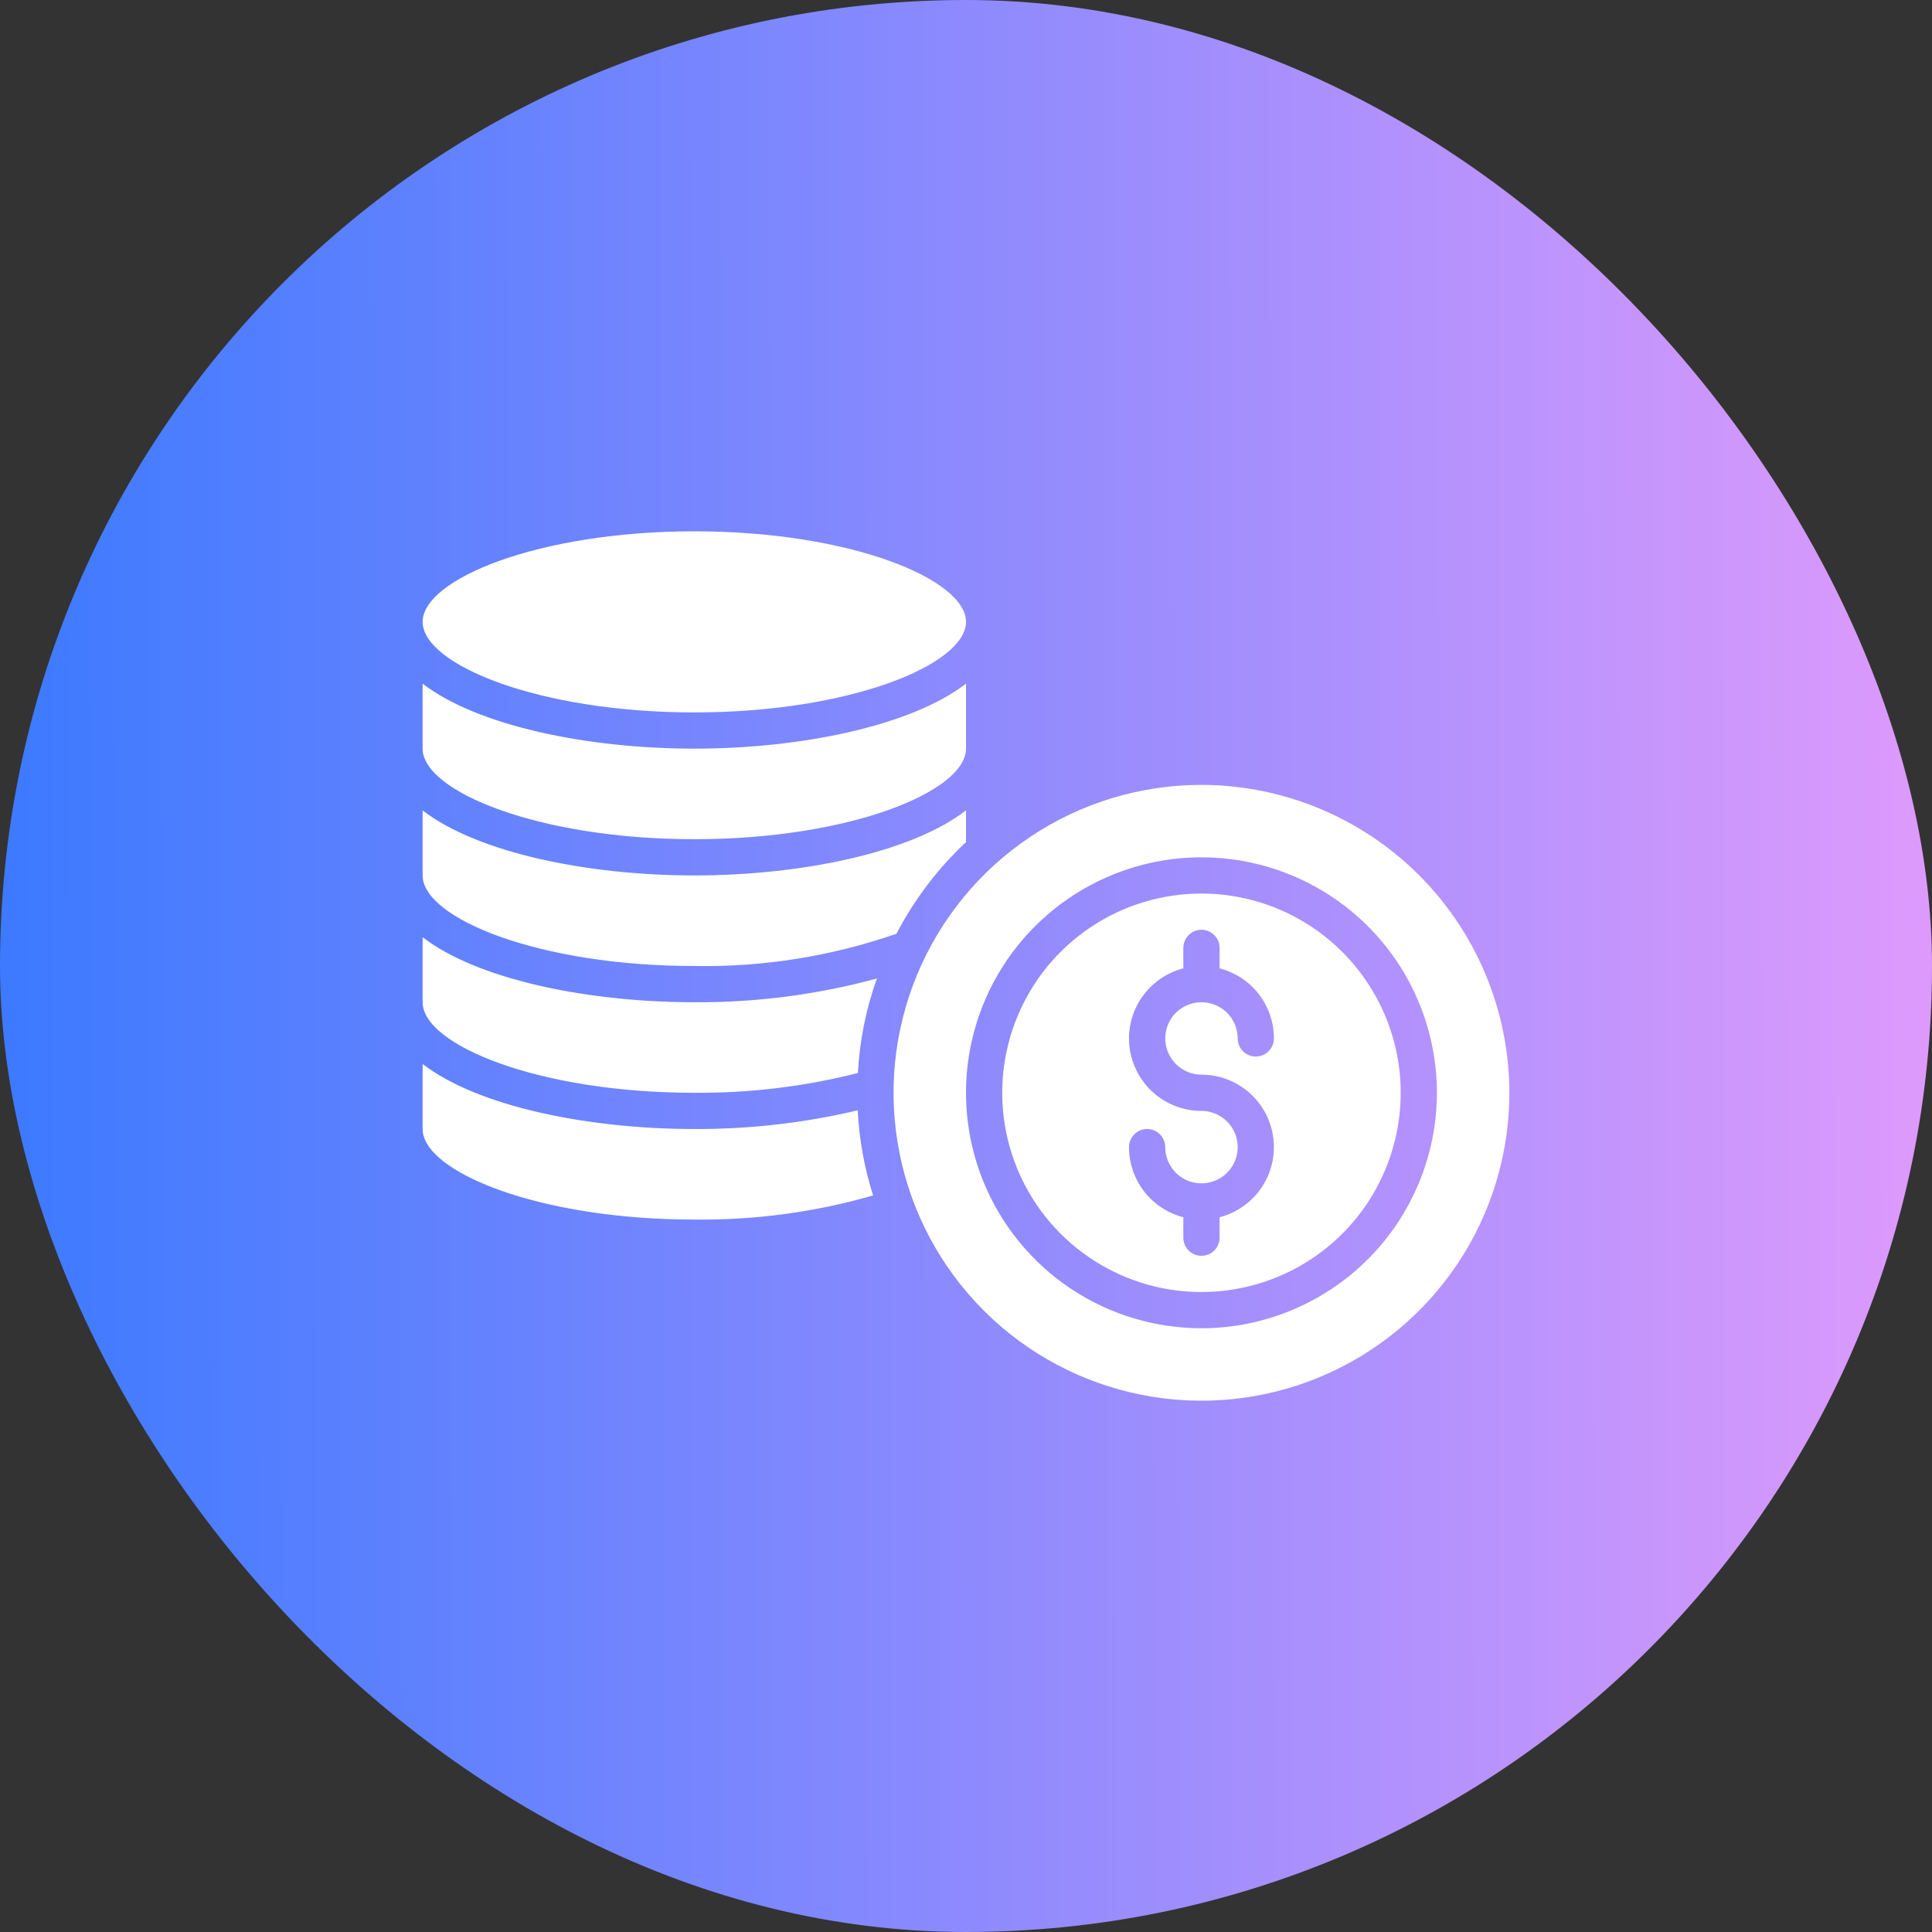
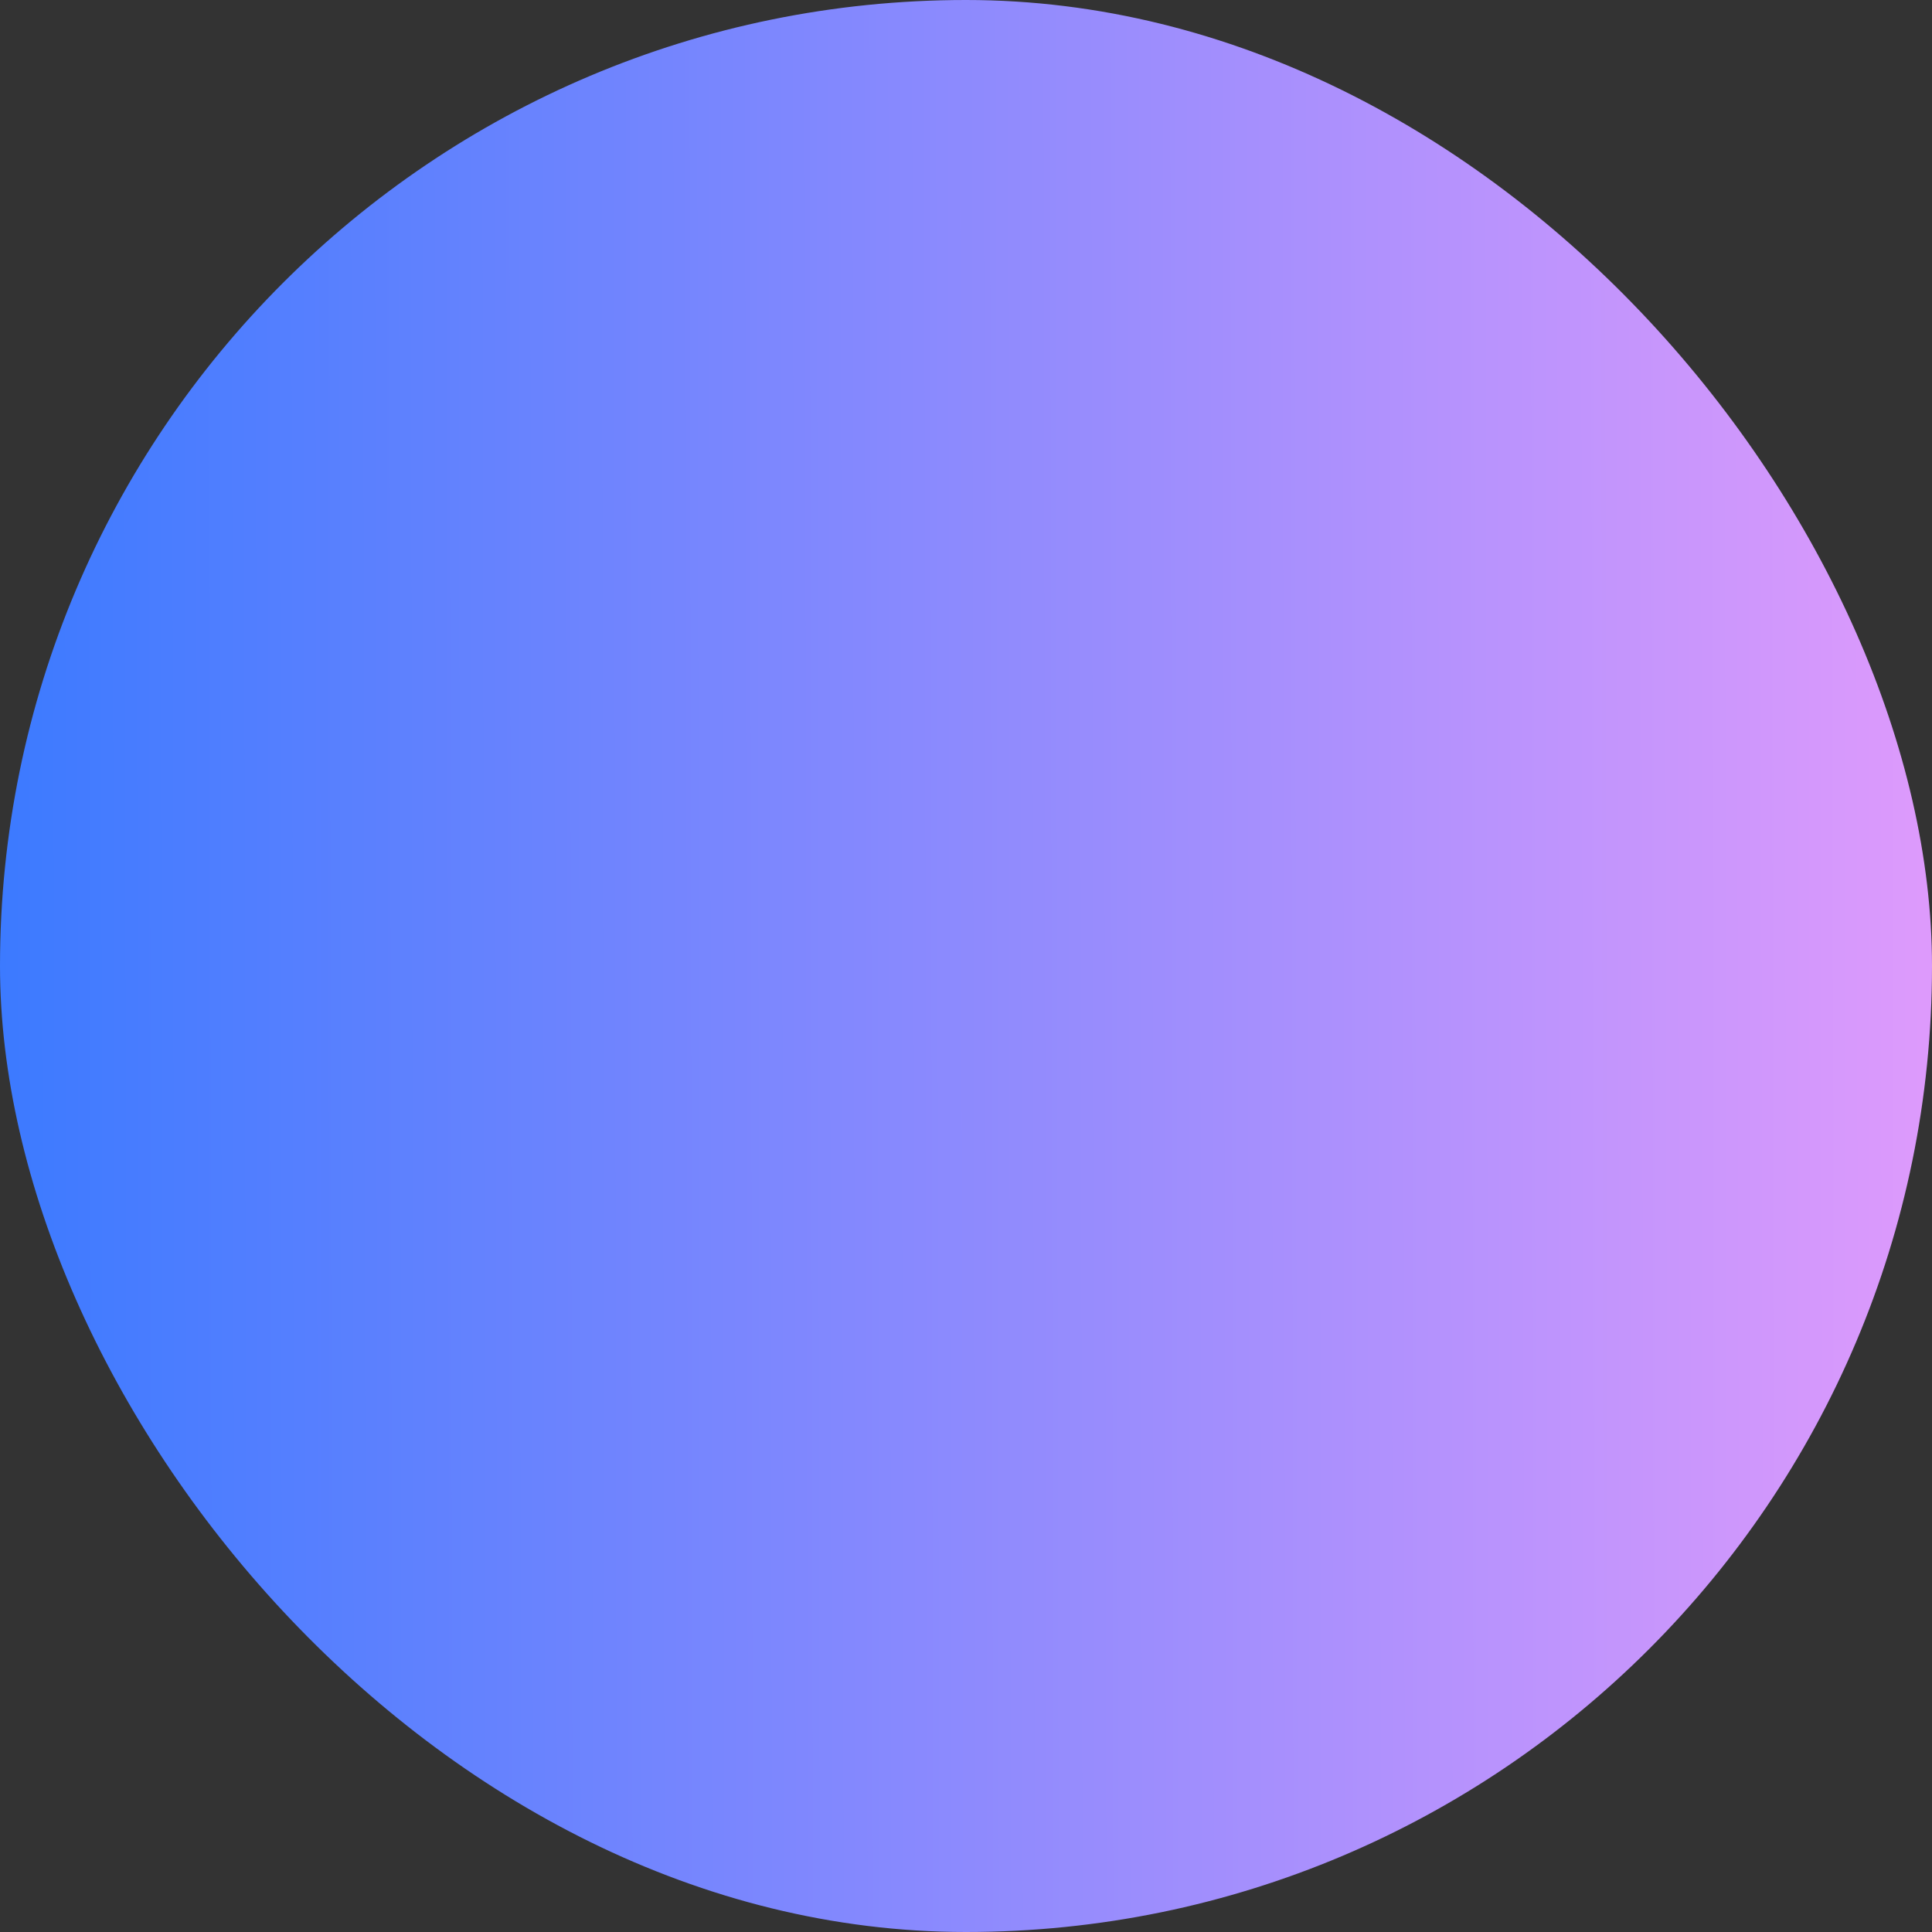
<svg xmlns="http://www.w3.org/2000/svg" width="80" height="80" viewBox="0 0 80 80" fill="none">
  <rect x="0" y="0" width="80" height="80" fill="#333333" stroke="none" />
  <rect width="80" height="80" rx="40" fill="url(#paint0_linear_3454_13048)" />
-   <path d="M17.5 25.75C17.5 23.98 22.311 22 28.75 22C35.189 22 40 23.98 40 25.75C40 27.52 35.189 29.5 28.75 29.5C22.311 29.5 17.5 27.52 17.5 25.75ZM17.5 38.807V41.5C17.5 43.27 22.315 45.25 28.75 45.25C31.033 45.268 33.309 44.993 35.523 44.432C35.595 43.096 35.86 41.778 36.31 40.517C33.846 41.187 31.303 41.517 28.75 41.5C24.363 41.5 19.788 40.57 17.5 38.807ZM28.75 40C31.597 40.051 34.43 39.599 37.12 38.665C37.859 37.246 38.832 35.963 40 34.87V33.557C37.712 35.32 33.138 36.25 28.75 36.25C24.363 36.25 19.788 35.32 17.5 33.557V36.25C17.5 38.02 22.315 40 28.75 40ZM28.75 34.75C35.189 34.75 40 32.77 40 31V28.309C37.71 30.068 33.139 31 28.75 31C24.361 31 19.79 30.068 17.5 28.309V31C17.5 32.77 22.311 34.75 28.75 34.75ZM28.75 46.75C24.363 46.75 19.788 45.82 17.5 44.057V46.75C17.5 48.52 22.315 50.5 28.75 50.5C31.253 50.529 33.746 50.193 36.153 49.502C35.791 48.359 35.577 47.175 35.515 45.977C33.298 46.501 31.028 46.76 28.75 46.75ZM58 45.25C58 46.882 57.516 48.477 56.61 49.834C55.703 51.19 54.415 52.248 52.907 52.872C51.4 53.496 49.741 53.66 48.141 53.342C46.54 53.023 45.07 52.237 43.916 51.084C42.763 49.93 41.977 48.46 41.658 46.859C41.34 45.259 41.504 43.6 42.128 42.093C42.752 40.585 43.81 39.297 45.166 38.39C46.523 37.484 48.118 37 49.75 37C51.938 37.001 54.035 37.871 55.582 39.418C57.129 40.965 57.999 43.062 58 45.25ZM48.25 43C48.25 42.602 48.408 42.221 48.689 41.939C48.971 41.658 49.352 41.5 49.75 41.5C50.148 41.5 50.529 41.658 50.811 41.939C51.092 42.221 51.25 42.602 51.25 43C51.25 43.199 51.329 43.39 51.47 43.53C51.61 43.671 51.801 43.75 52 43.75C52.199 43.75 52.39 43.671 52.53 43.53C52.671 43.39 52.75 43.199 52.75 43C52.751 42.335 52.53 41.689 52.122 41.163C51.715 40.638 51.144 40.263 50.5 40.097V39.25C50.5 39.051 50.421 38.86 50.28 38.72C50.14 38.579 49.949 38.5 49.75 38.5C49.551 38.5 49.36 38.579 49.22 38.72C49.079 38.86 49 39.051 49 39.25V40.097C48.293 40.28 47.677 40.714 47.267 41.318C46.857 41.922 46.682 42.655 46.774 43.379C46.866 44.103 47.219 44.769 47.767 45.252C48.315 45.734 49.02 46 49.75 46C50.047 46 50.337 46.088 50.583 46.253C50.83 46.418 51.022 46.652 51.136 46.926C51.249 47.2 51.279 47.502 51.221 47.793C51.163 48.084 51.02 48.351 50.811 48.561C50.601 48.77 50.334 48.913 50.043 48.971C49.752 49.029 49.45 48.999 49.176 48.886C48.902 48.772 48.668 48.58 48.503 48.333C48.338 48.087 48.25 47.797 48.25 47.5C48.25 47.301 48.171 47.11 48.03 46.97C47.89 46.829 47.699 46.75 47.5 46.75C47.301 46.75 47.11 46.829 46.97 46.97C46.829 47.11 46.75 47.301 46.75 47.5C46.749 48.165 46.97 48.811 47.378 49.337C47.785 49.862 48.356 50.237 49 50.403V51.25C49 51.449 49.079 51.64 49.22 51.78C49.36 51.921 49.551 52 49.75 52C49.949 52 50.14 51.921 50.28 51.78C50.421 51.64 50.5 51.449 50.5 51.25V50.403C51.207 50.22 51.823 49.786 52.233 49.182C52.643 48.578 52.818 47.845 52.726 47.121C52.634 46.397 52.281 45.731 51.733 45.248C51.185 44.766 50.48 44.5 49.75 44.5C49.352 44.499 48.972 44.34 48.691 44.059C48.41 43.778 48.251 43.398 48.25 43ZM62.5 45.25C62.5 47.772 61.752 50.237 60.351 52.334C58.95 54.43 56.959 56.064 54.629 57.029C52.3 57.995 49.736 58.247 47.263 57.755C44.789 57.263 42.517 56.049 40.734 54.266C38.951 52.483 37.737 50.211 37.245 47.737C36.753 45.264 37.005 42.7 37.971 40.371C38.936 38.041 40.57 36.05 42.666 34.649C44.763 33.248 47.228 32.5 49.75 32.5C53.13 32.505 56.37 33.85 58.76 36.24C61.15 38.63 62.495 41.87 62.5 45.25ZM59.5 45.25C59.5 43.322 58.928 41.437 57.857 39.833C56.785 38.23 55.263 36.98 53.481 36.242C51.7 35.504 49.739 35.311 47.848 35.687C45.957 36.064 44.219 36.992 42.856 38.356C41.492 39.719 40.563 41.457 40.187 43.348C39.811 45.239 40.004 47.2 40.742 48.981C41.48 50.763 42.73 52.285 44.333 53.357C45.937 54.428 47.822 55 49.75 55C52.335 54.998 54.814 53.969 56.642 52.142C58.469 50.314 59.498 47.835 59.5 45.25Z" fill="white" />
  <defs>
    <linearGradient id="paint0_linear_3454_13048" x1="2.97247e-07" y1="35.111" x2="80.007" y2="34.973" gradientUnits="userSpaceOnUse">
      <stop stop-color="#3C7AFF" />
      <stop offset="0.995" stop-color="#DD9AFC" />
    </linearGradient>
  </defs>
</svg>